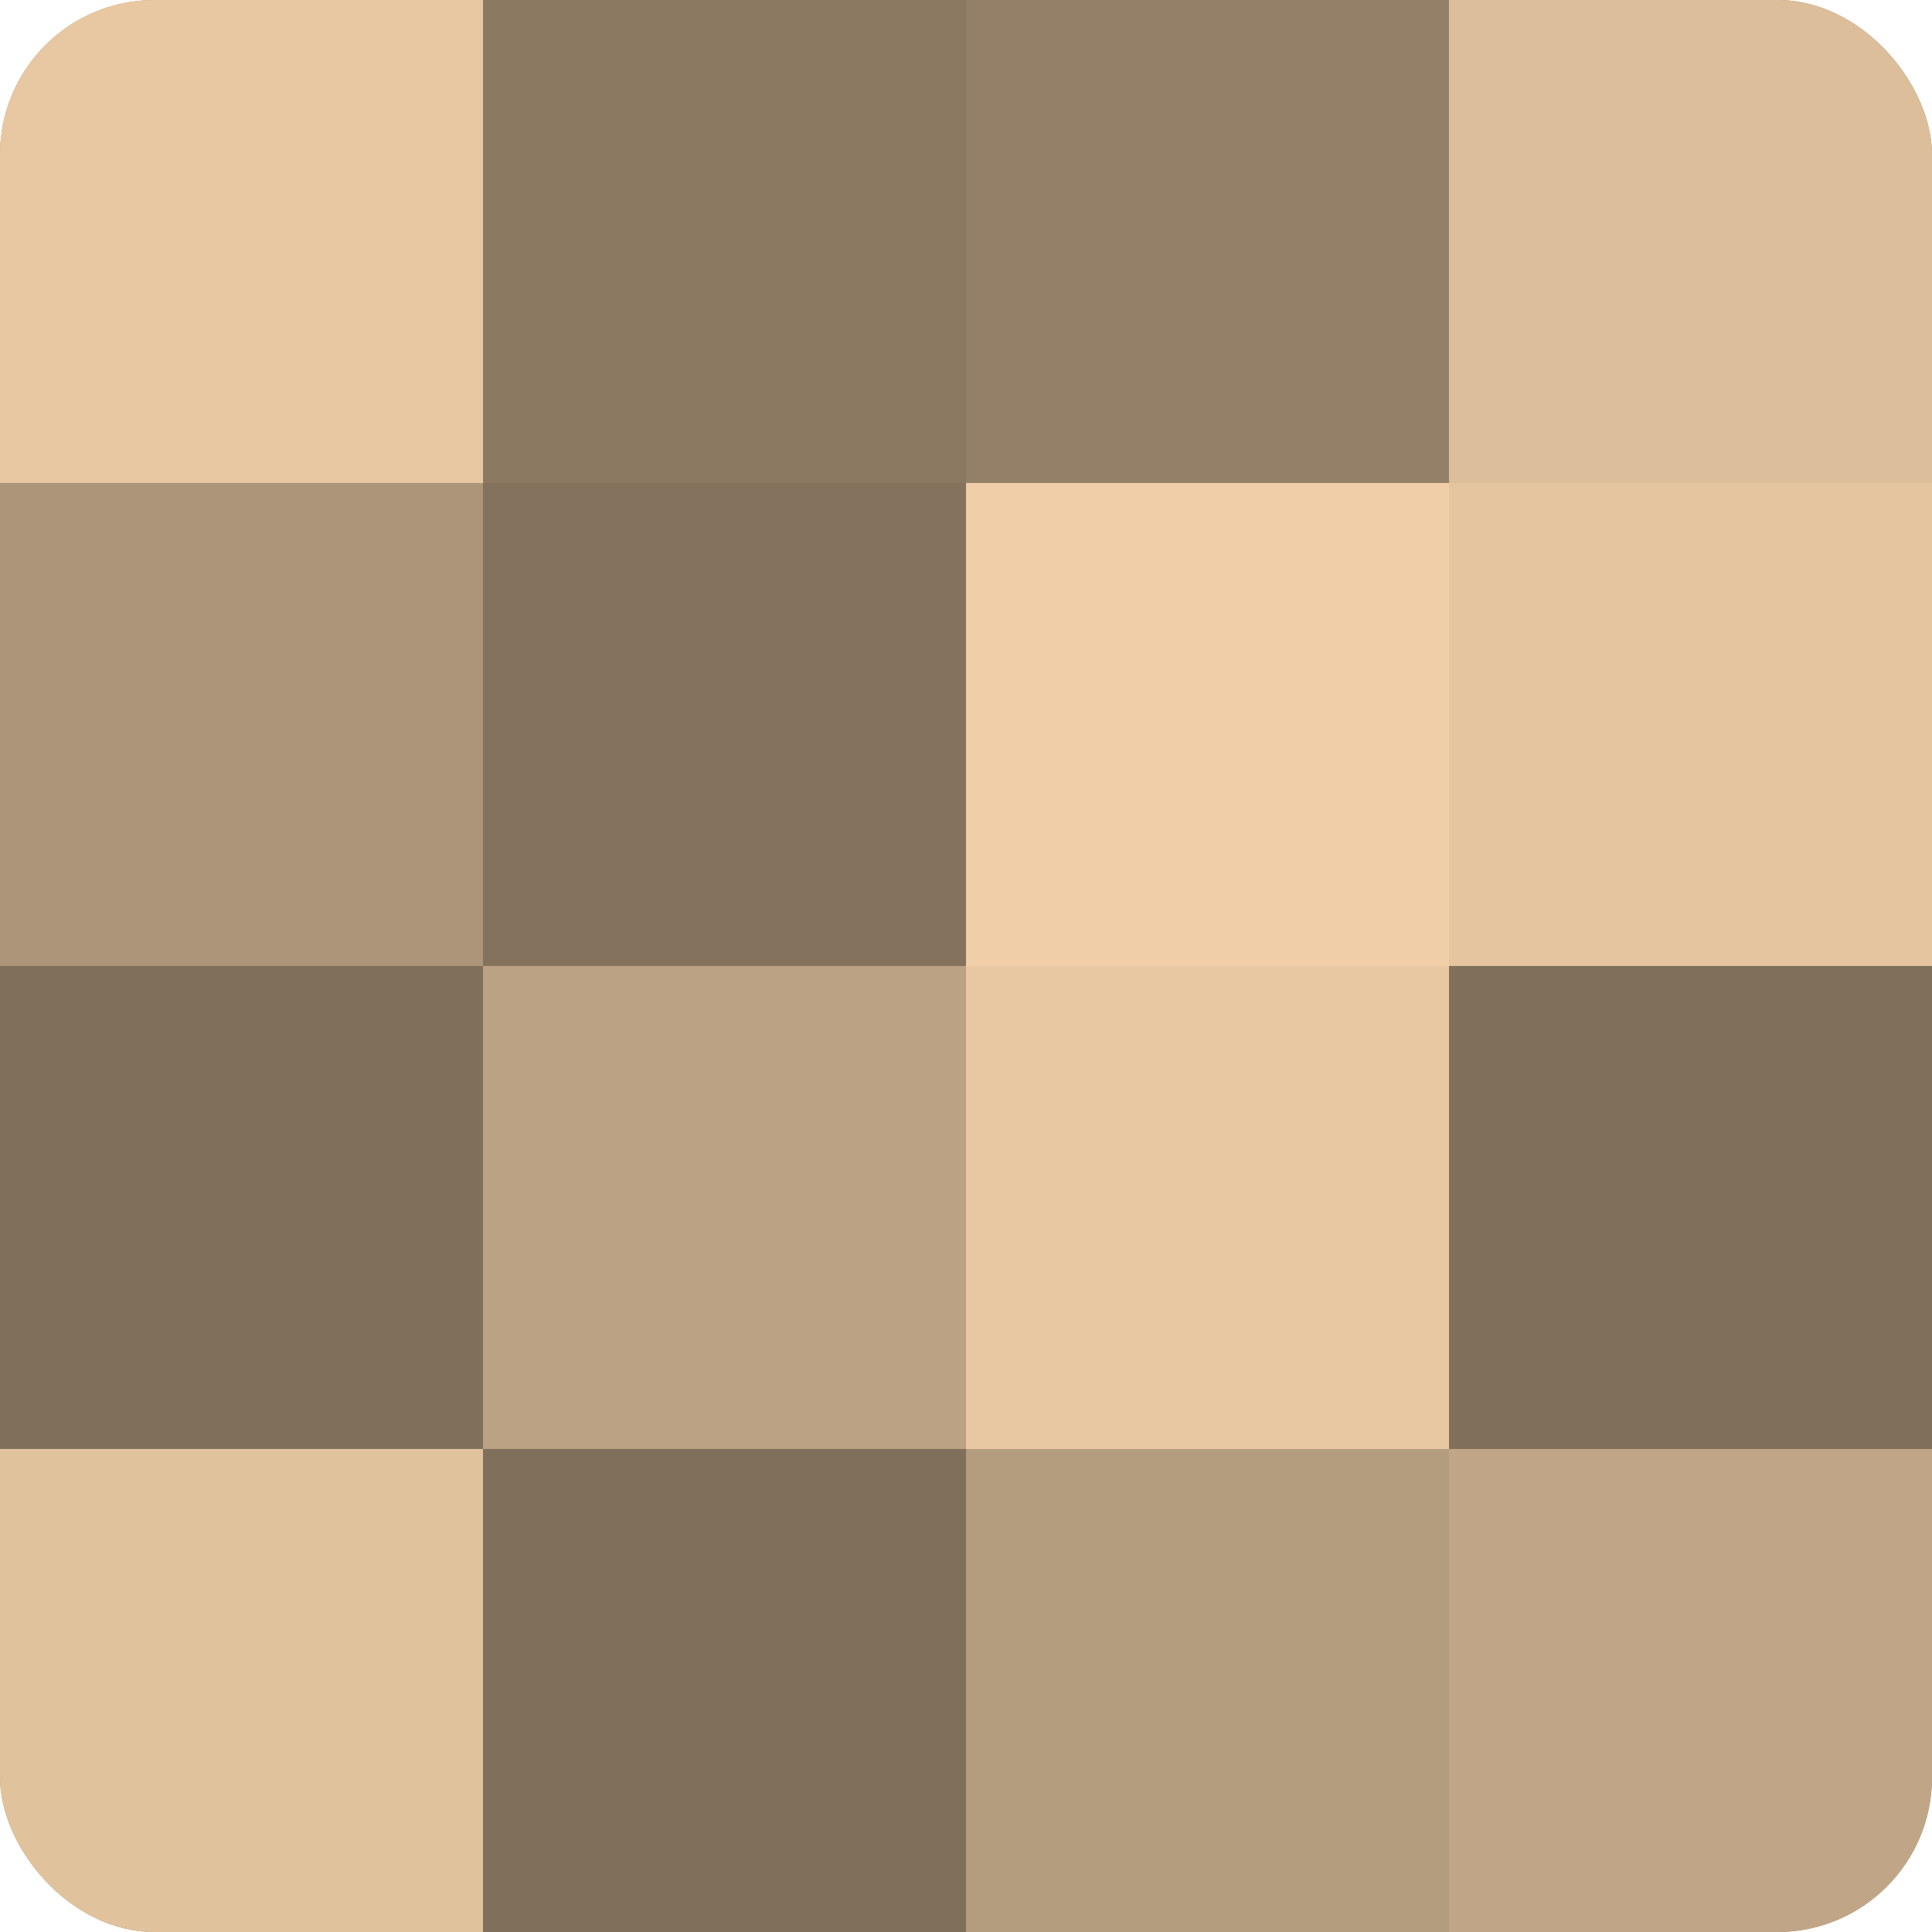
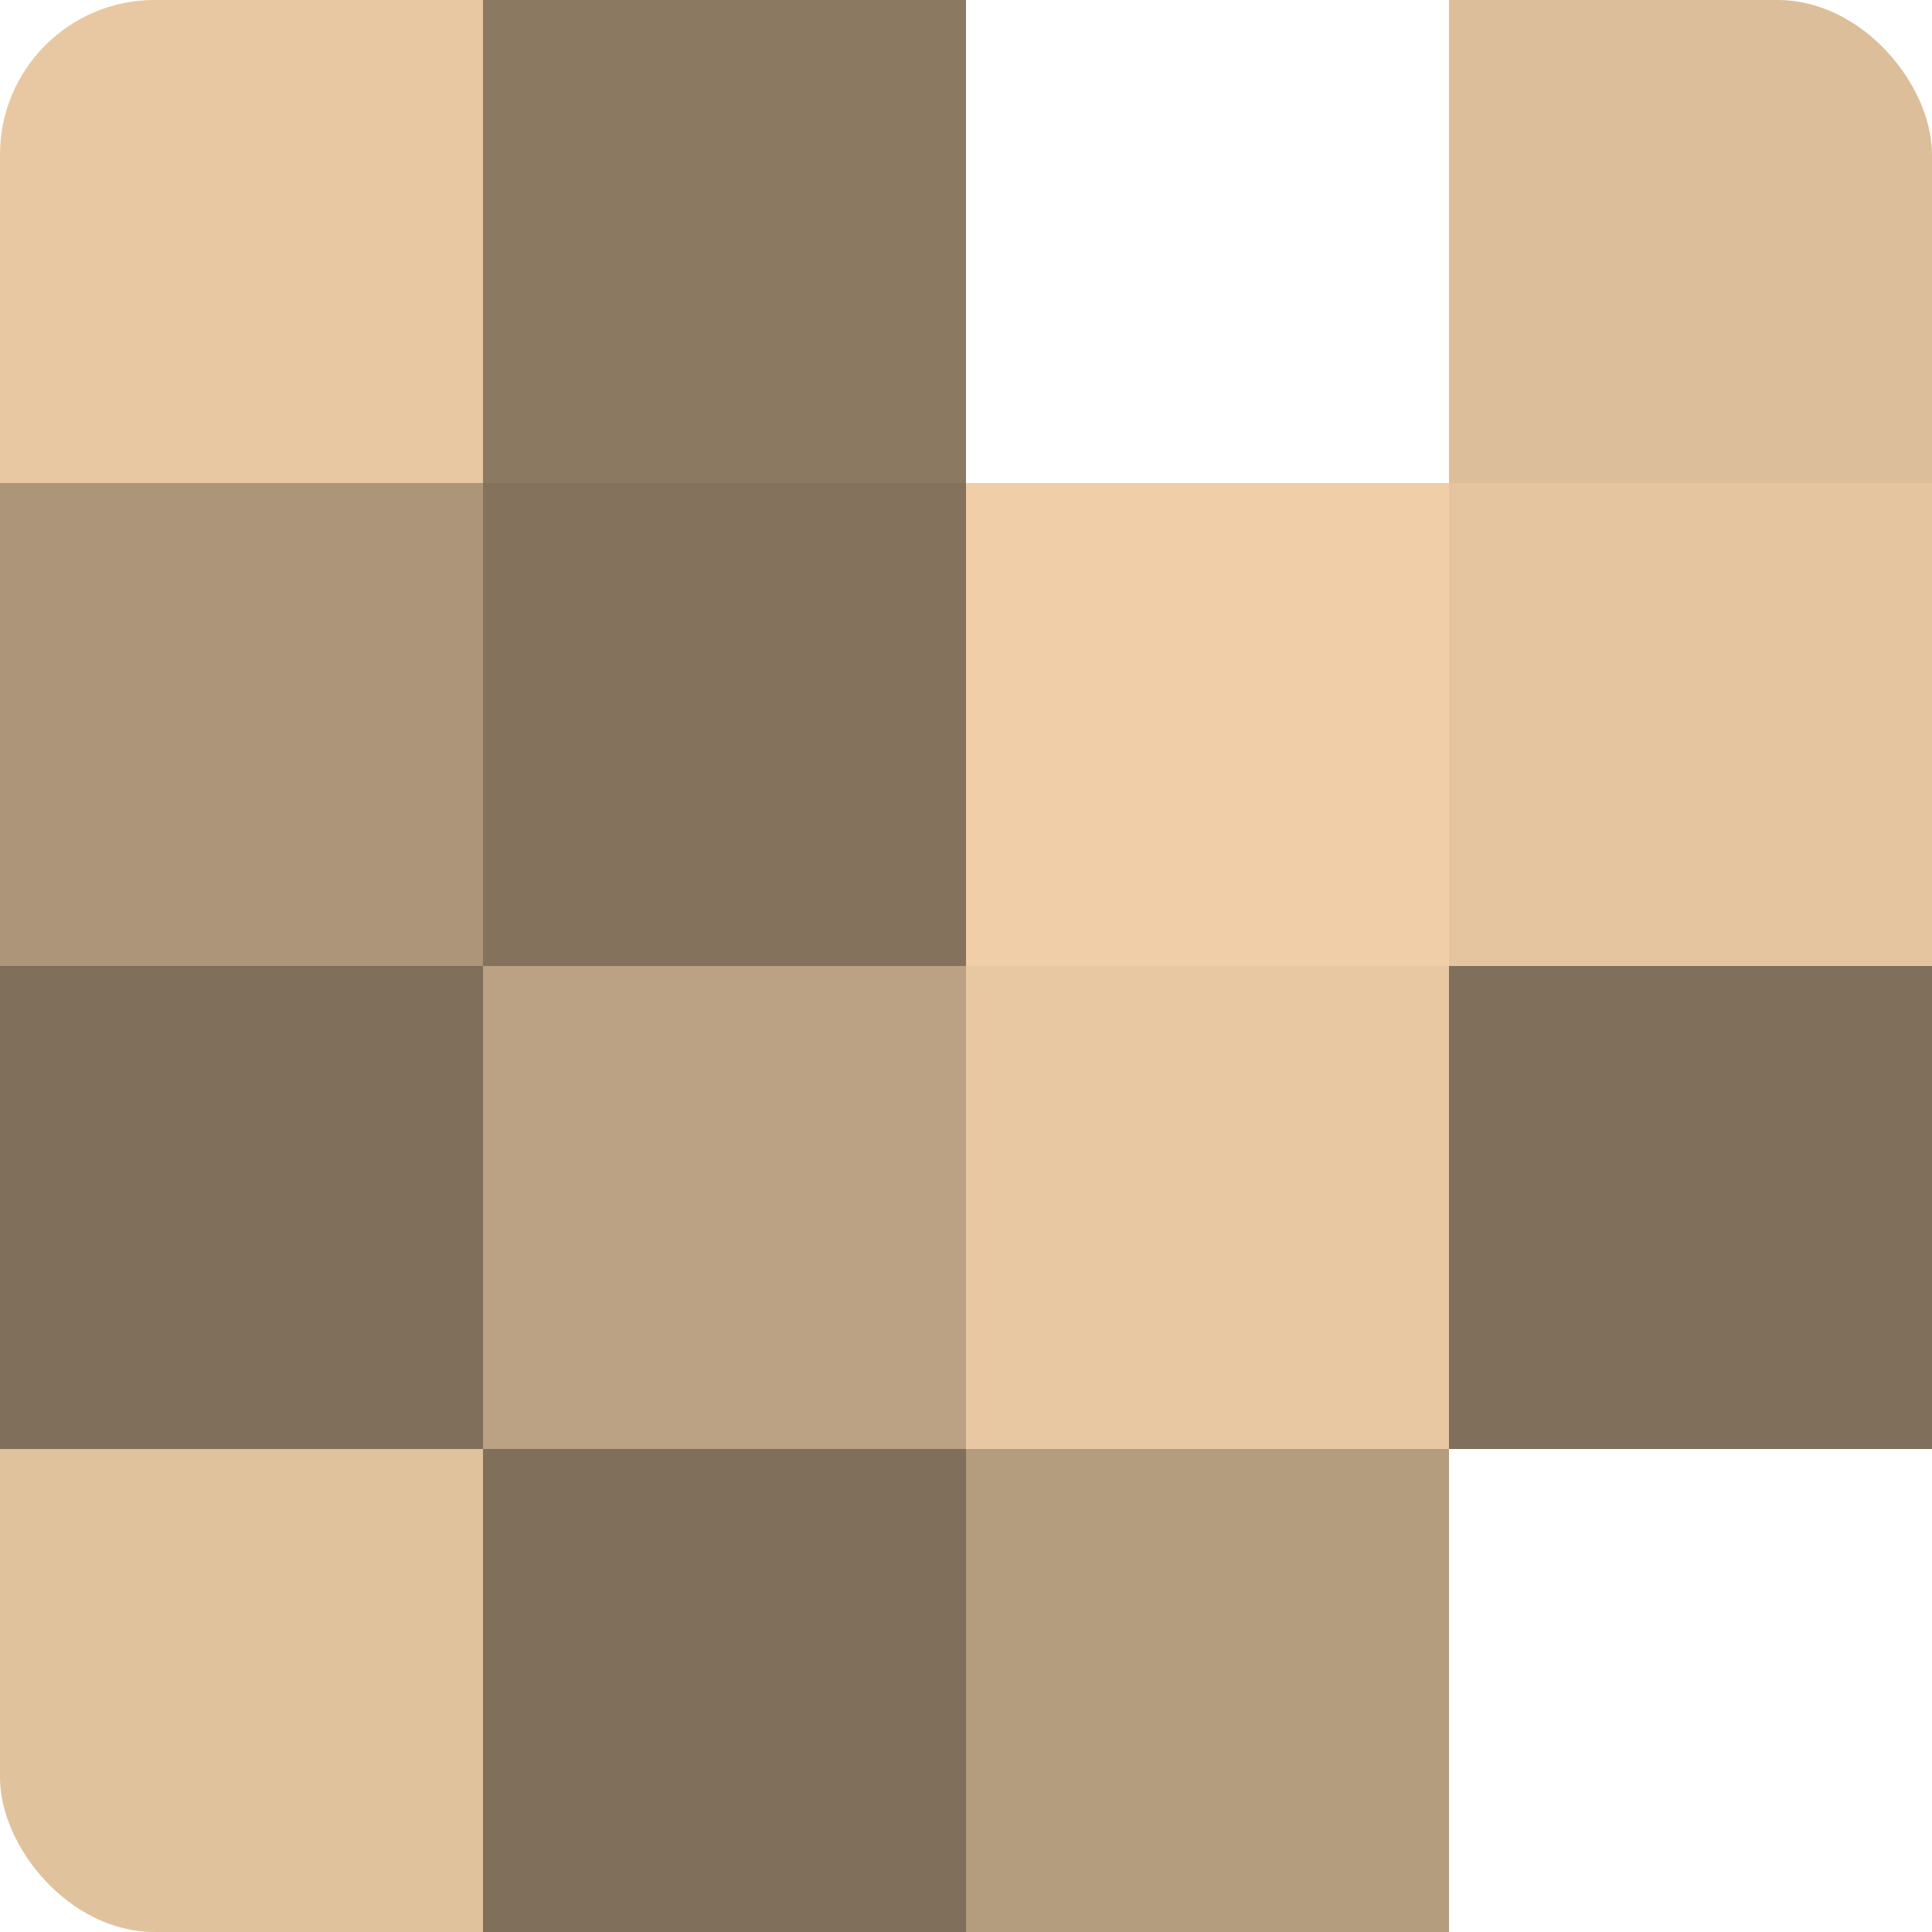
<svg xmlns="http://www.w3.org/2000/svg" width="60" height="60" viewBox="0 0 100 100" preserveAspectRatio="xMidYMid meet">
  <defs>
    <clipPath id="c" width="100" height="100">
      <rect width="100" height="100" rx="8" ry="8" />
    </clipPath>
  </defs>
  <g clip-path="url(#c)">
-     <rect width="100" height="100" fill="#a08a70" />
    <rect width="25" height="25" fill="#e8c8a2" />
    <rect y="25" width="25" height="25" fill="#ac9578" />
    <rect y="50" width="25" height="25" fill="#806f5a" />
    <rect y="75" width="25" height="25" fill="#e0c29d" />
    <rect x="25" width="25" height="25" fill="#8c7962" />
    <rect x="25" y="25" width="25" height="25" fill="#84725d" />
    <rect x="25" y="50" width="25" height="25" fill="#bca284" />
    <rect x="25" y="75" width="25" height="25" fill="#806f5a" />
-     <rect x="50" width="25" height="25" fill="#948068" />
    <rect x="50" y="25" width="25" height="25" fill="#f0cfa8" />
    <rect x="50" y="50" width="25" height="25" fill="#e8c8a2" />
    <rect x="50" y="75" width="25" height="25" fill="#b49c7e" />
    <rect x="75" width="25" height="25" fill="#dcbe9a" />
    <rect x="75" y="25" width="25" height="25" fill="#e4c59f" />
    <rect x="75" y="50" width="25" height="25" fill="#806f5a" />
-     <rect x="75" y="75" width="25" height="25" fill="#c0a686" />
  </g>
</svg>